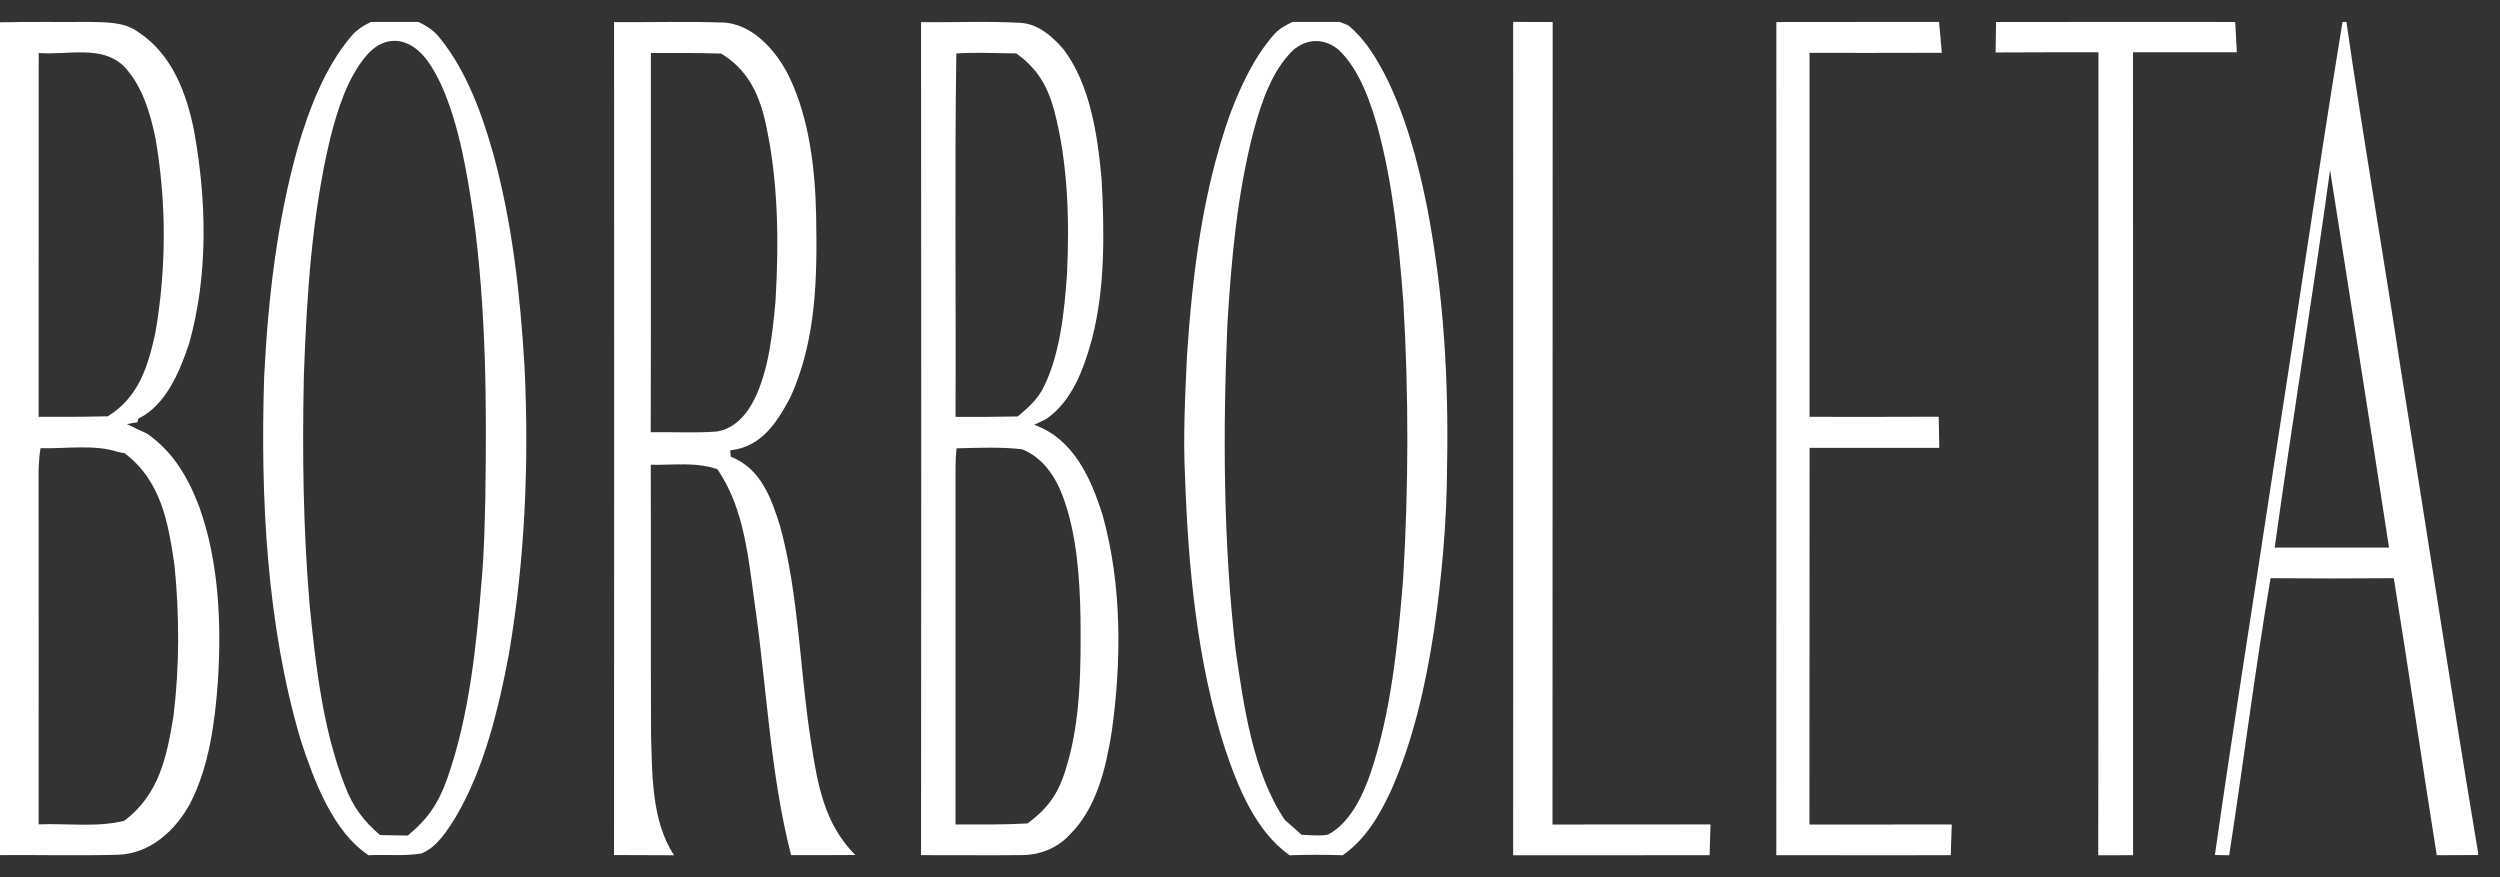
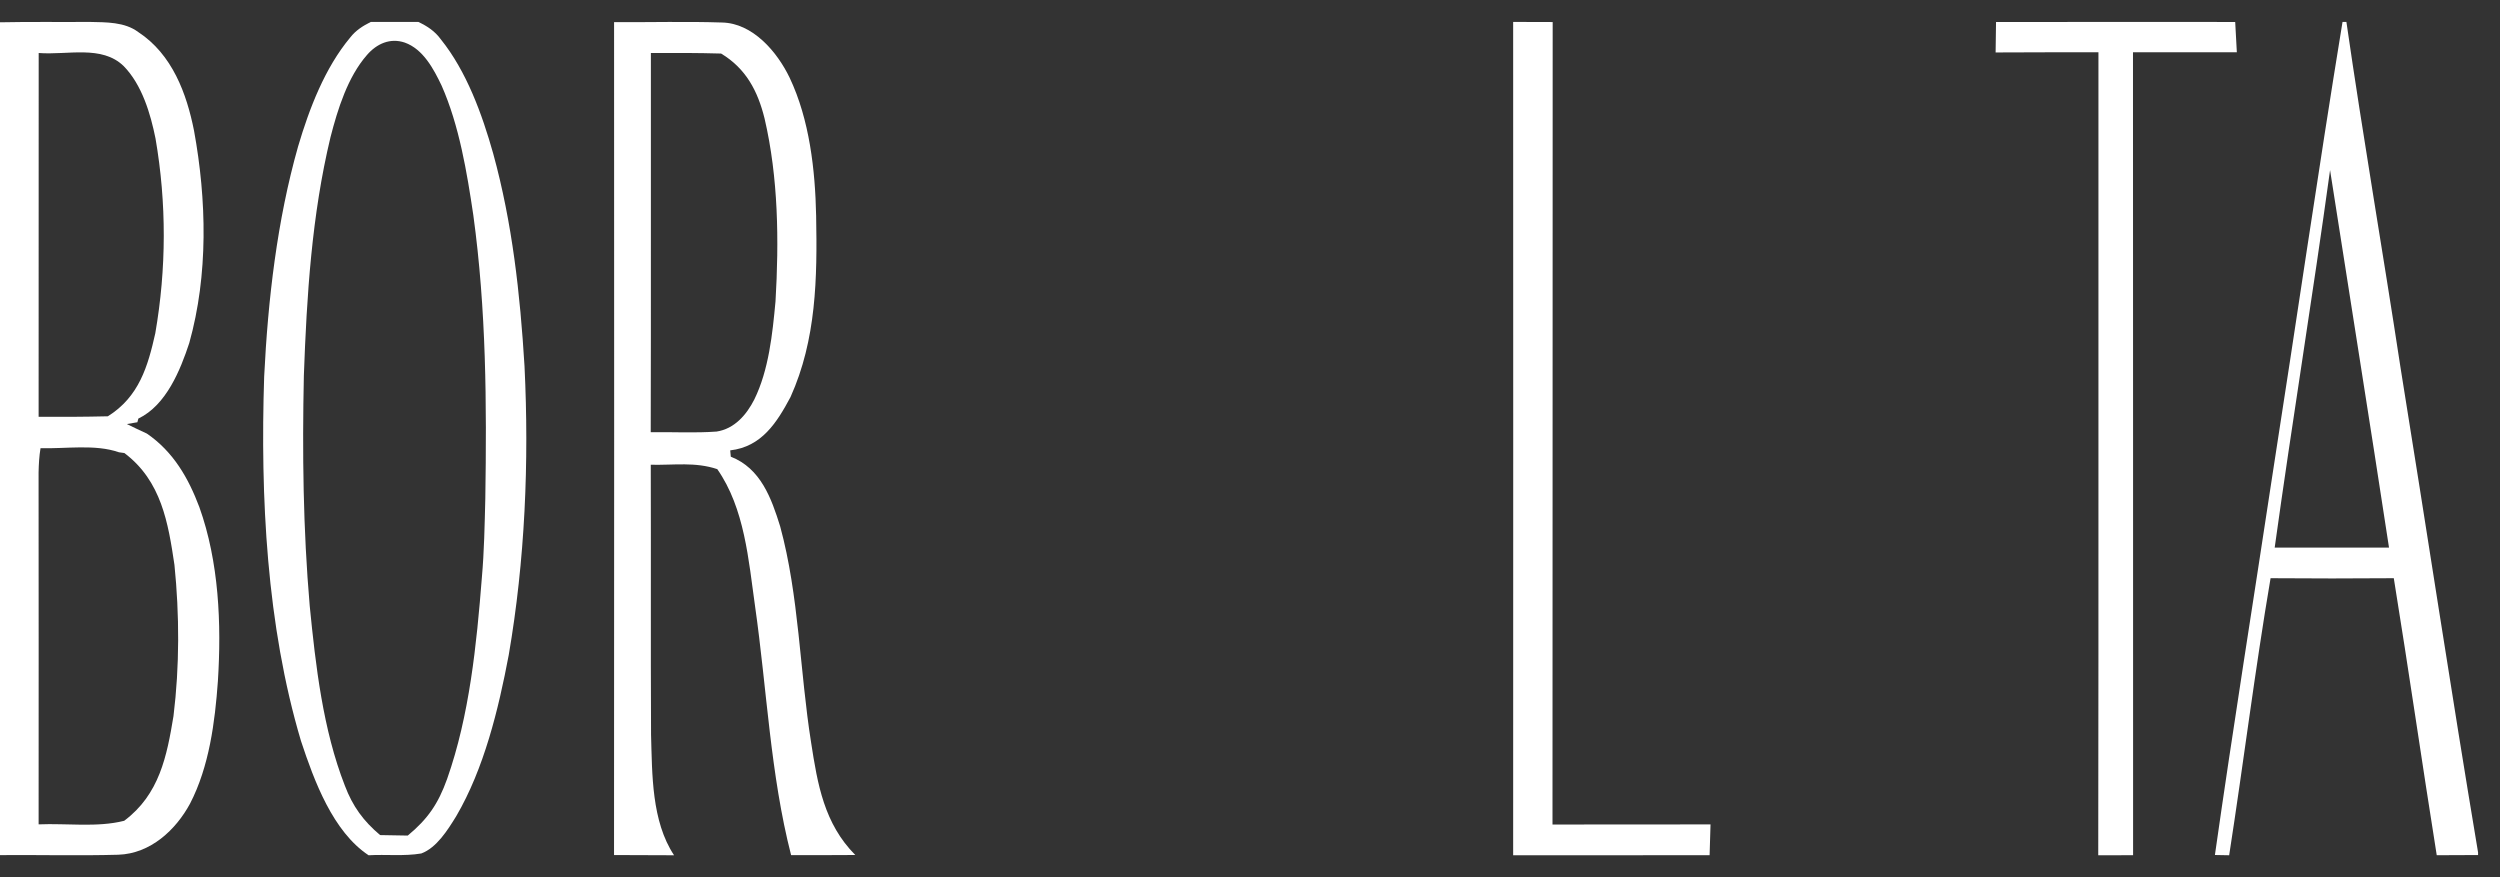
<svg xmlns="http://www.w3.org/2000/svg" width="114" height="40" viewBox="0 0 114 40" fill="none">
  <rect x="0" y="0" width="114" height="40" fill="#333333" stroke="none" />
  <path d="M16.909 1H19.076C19.485 1.193 19.829 1.418 20.103 1.795C21.271 3.246 21.984 5.203 22.49 7.004C23.364 10.181 23.718 13.41 23.918 16.697C24.131 21.086 23.942 25.542 23.198 29.87C22.73 32.348 22.074 35.049 20.803 37.22C20.417 37.846 19.912 38.657 19.212 38.918C18.432 39.051 17.599 38.954 16.808 39C15.183 37.925 14.326 35.611 13.724 33.785C12.157 28.522 11.868 22.653 12.046 17.173C12.219 13.666 12.635 10.053 13.593 6.678C14.107 4.939 14.816 3.094 15.97 1.71C16.226 1.382 16.549 1.179 16.909 1ZM17.334 38.08C17.754 38.089 18.174 38.094 18.594 38.102C19.506 37.346 19.983 36.655 20.39 35.515C21.407 32.631 21.733 29.39 21.973 26.341C22.079 25.143 22.1 23.938 22.13 22.738C22.197 18.39 22.174 14.125 21.583 9.809C21.292 7.852 20.939 5.717 20.14 3.91C19.771 3.133 19.291 2.239 18.458 1.942C17.795 1.717 17.181 1.99 16.734 2.507C15.859 3.507 15.4 4.973 15.07 6.258C14.216 9.816 13.987 13.48 13.856 17.129C13.782 20.644 13.821 24.124 14.123 27.626C14.393 30.353 14.726 33.269 15.725 35.824C16.083 36.773 16.577 37.444 17.334 38.08Z" fill="white" style="fill:white;fill-opacity:1;" />
-   <path d="M58.934 1H61.086L61.305 1.082L61.497 1.167C62.186 1.746 62.664 2.488 63.091 3.287C64.069 5.169 64.655 7.345 65.072 9.432C65.829 13.342 66.064 17.306 65.986 21.289C65.974 23.776 65.753 26.254 65.397 28.713C65.024 31.184 64.452 33.735 63.448 36.012C62.908 37.181 62.281 38.258 61.231 38.998C60.422 38.973 59.614 38.973 58.805 39C57.248 37.896 56.443 35.887 55.845 34.092C54.595 30.199 54.18 25.863 54.039 21.776C53.944 19.914 54.041 18.074 54.127 16.214C54.378 12.47 54.833 8.772 56.08 5.232C56.562 3.954 57.185 2.611 58.078 1.592C58.313 1.309 58.616 1.157 58.934 1ZM58.586 37.387C58.842 37.614 59.1 37.838 59.356 38.068C59.751 38.075 60.175 38.135 60.565 38.056C61.557 37.524 62.14 36.297 62.5 35.247C63.432 32.493 63.737 29.387 63.977 26.489C64.235 22.262 64.242 18.021 63.993 13.791C63.79 11.101 63.522 8.4 62.816 5.792C62.47 4.577 61.977 3.174 61.068 2.295C60.424 1.737 59.617 1.727 58.966 2.287C58.007 3.212 57.517 4.664 57.172 5.947C56.417 8.828 56.152 11.799 55.97 14.767C55.758 19.719 55.781 24.771 56.35 29.696C56.724 32.244 57.139 35.237 58.586 37.387Z" fill="white" style="fill:white;fill-opacity:1;" />
  <path d="M106.819 1H106.996C107.756 6.262 108.664 11.507 109.464 16.765C110.655 24.134 111.767 31.512 113 38.871V38.99C112.372 38.993 111.745 38.995 111.115 38.998C110.444 34.791 109.839 30.573 109.157 26.366C107.284 26.381 105.411 26.381 103.538 26.366C102.825 30.563 102.303 34.794 101.65 39C101.435 38.998 101.218 38.993 101 38.988C101.823 33.199 102.753 27.413 103.628 21.629C104.703 14.755 105.696 7.867 106.819 1ZM103.726 24.971C105.463 24.973 107.201 24.968 108.939 24.971C108.064 19.231 107.144 13.495 106.251 7.757C105.461 13.5 104.523 19.226 103.726 24.971Z" fill="white" style="fill:white;fill-opacity:1;" />
  <path d="M0 1.017C1.365 0.988 2.732 1.01 4.096 1C4.846 1.017 5.684 0.998 6.303 1.461C7.857 2.478 8.513 4.272 8.848 5.96C9.424 9.115 9.503 12.531 8.63 15.643C8.226 16.867 7.586 18.474 6.308 19.088L6.265 19.254L5.786 19.337C6.088 19.486 6.393 19.632 6.697 19.771C7.914 20.605 8.595 21.812 9.091 23.126C9.985 25.623 10.102 28.447 9.936 31.058C9.803 32.919 9.542 34.955 8.666 36.645C8.026 37.832 6.869 38.93 5.389 38.976C3.595 39.027 1.795 38.978 0 38.993V1.017ZM1.764 2.417C1.761 7.947 1.764 13.475 1.761 19.005C2.814 19.013 3.866 19.008 4.918 18.983C6.344 18.091 6.744 16.701 7.081 15.199C7.591 12.261 7.599 9.259 7.092 6.318C6.866 5.194 6.477 3.868 5.638 3.012C4.639 2.044 3.09 2.519 1.764 2.417ZM1.761 37.591C3.036 37.535 4.427 37.742 5.663 37.428C7.271 36.228 7.611 34.472 7.911 32.653C8.19 30.381 8.185 28.037 7.955 25.76C7.67 23.848 7.363 21.934 5.673 20.659L5.425 20.624C4.337 20.244 2.998 20.471 1.848 20.437C1.787 20.802 1.767 21.173 1.759 21.546C1.767 26.874 1.761 32.256 1.761 37.591Z" fill="white" style="fill:white;fill-opacity:1;" />
  <path d="M28.002 1.009C29.637 1.021 31.273 0.972 32.905 1.026C34.321 1.045 35.438 2.36 36.008 3.545C36.915 5.456 37.174 7.753 37.216 9.848C37.269 12.669 37.228 15.487 36.047 18.106C35.424 19.274 34.728 20.374 33.298 20.537C33.307 20.635 33.317 20.73 33.324 20.825C34.687 21.356 35.176 22.715 35.577 24.009C36.437 27.167 36.471 30.615 36.985 33.85C37.281 35.767 37.579 37.552 39 38.988C38.025 38.993 37.048 38.998 36.074 38.993C35.13 35.321 34.968 31.405 34.432 27.652C34.134 25.536 33.957 23.183 32.708 21.393C31.697 21.056 30.754 21.215 29.675 21.193C29.688 25.294 29.668 29.398 29.688 33.499C29.741 35.308 29.707 37.442 30.737 39C29.826 38.993 28.912 38.993 28 38.99C28.01 26.331 28.005 13.668 28.002 1.009ZM29.68 2.418C29.675 8.18 29.688 13.944 29.673 19.708C30.674 19.694 31.68 19.752 32.677 19.679C33.489 19.557 34.044 18.913 34.398 18.213C35.058 16.867 35.225 15.222 35.363 13.744C35.526 10.989 35.494 8.102 34.864 5.403C34.553 4.147 34.015 3.125 32.883 2.442C31.816 2.411 30.747 2.411 29.68 2.418Z" fill="white" style="fill:white;fill-opacity:1;" />
-   <path d="M42 1.008C43.515 1.03 45.039 0.957 46.55 1.043C47.346 1.096 47.979 1.65 48.495 2.247C49.713 3.854 50.047 6.151 50.231 8.143C50.362 10.569 50.404 13.115 49.791 15.47C49.418 16.833 48.88 18.306 47.703 19.108C47.521 19.196 47.342 19.284 47.162 19.372C48.919 19.998 49.736 21.751 50.279 23.492C51.166 26.662 51.15 30.173 50.687 33.419C50.418 35.082 49.985 36.876 48.774 38.066C48.187 38.703 47.376 38.998 46.545 38.993C45.03 39.01 43.515 38.99 42 38.995C42.014 26.333 42.011 13.671 42 1.008ZM43.572 19.008C44.519 19.013 45.463 19.011 46.407 18.991C46.888 18.584 47.342 18.196 47.618 17.596C48.348 16.094 48.532 14.197 48.654 12.534C48.774 10.05 48.702 7.429 48.067 5.019C47.758 3.886 47.273 3.098 46.34 2.435C45.433 2.432 44.517 2.376 43.609 2.437C43.526 7.941 43.598 13.498 43.572 19.008ZM43.572 37.596C44.669 37.596 45.76 37.61 46.856 37.549C47.8 36.85 48.279 36.169 48.622 34.996C49.289 32.853 49.292 30.378 49.271 28.137C49.236 26.331 49.101 24.351 48.472 22.654C48.127 21.707 47.526 20.849 46.602 20.486C45.622 20.374 44.604 20.42 43.616 20.444C43.589 20.727 43.575 21.013 43.572 21.3C43.575 26.73 43.575 32.166 43.572 37.596Z" fill="white" style="fill:white;fill-opacity:1;" />
  <path d="M69 1C69.601 1.002 70.201 1.002 70.802 1.005C70.792 13.202 70.805 25.398 70.794 37.598C73.197 37.593 75.597 37.6 78 37.593C77.987 38.061 77.974 38.529 77.958 38.998C74.97 39.002 71.985 38.995 69 39C69.005 26.335 69.003 13.668 69 1Z" fill="white" style="fill:white;fill-opacity:1;" />
-   <path d="M81.002 1.005C83.475 0.998 85.949 1.005 88.42 1C88.462 1.471 88.505 1.939 88.549 2.407C86.538 2.417 84.526 2.41 82.515 2.412C82.512 7.944 82.515 13.475 82.515 19.007C84.478 19.007 86.441 19.014 88.405 19.002C88.416 19.475 88.424 19.948 88.431 20.424C86.459 20.424 84.489 20.424 82.517 20.424C82.506 26.148 82.521 31.874 82.51 37.599C84.673 37.596 86.838 37.599 89 37.596C88.987 38.064 88.972 38.533 88.954 38.998C86.303 38.998 83.651 39.003 81 38.996C81.009 26.333 81.002 13.668 81.002 1.005Z" fill="white" style="fill:white;fill-opacity:1;" />
  <path d="M91.019 1.004C94.653 0.997 98.291 1.002 101.925 1.002C101.951 1.463 101.974 1.924 102 2.384C100.421 2.384 98.841 2.384 97.264 2.384C97.273 14.589 97.264 26.793 97.269 38.998C96.739 38.998 96.21 38.998 95.68 39C95.699 26.796 95.682 14.591 95.689 2.384C94.126 2.387 92.563 2.38 91 2.392C91.002 1.928 91.009 1.467 91.019 1.004Z" fill="white" style="fill:white;fill-opacity:1;" />
</svg>